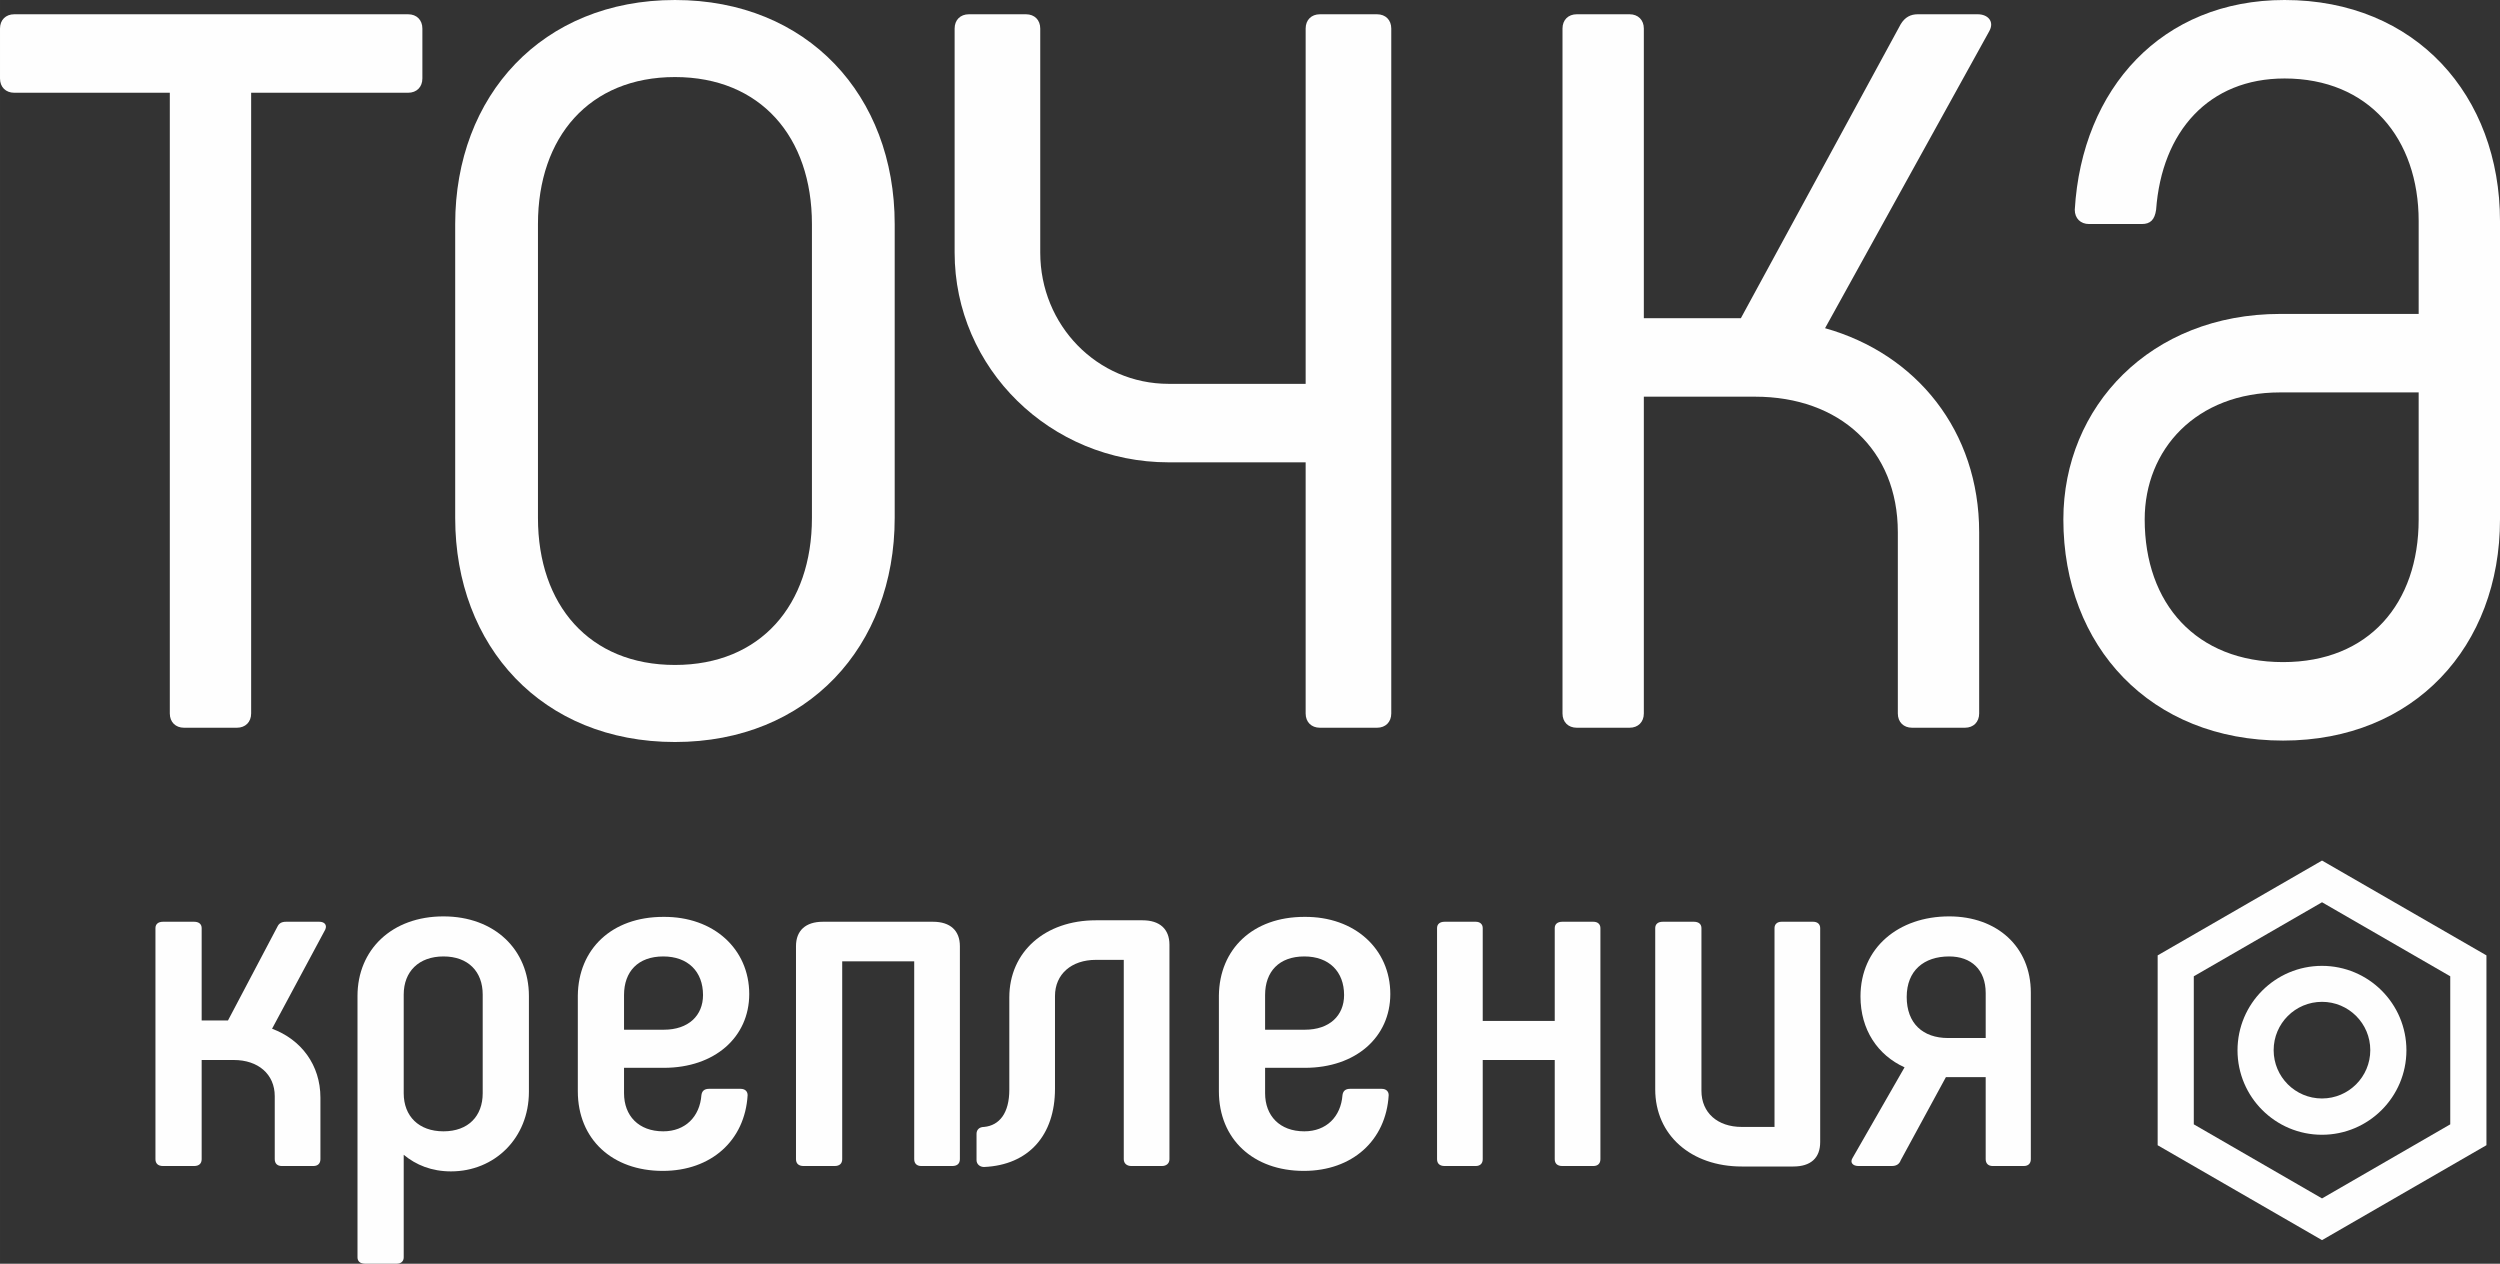
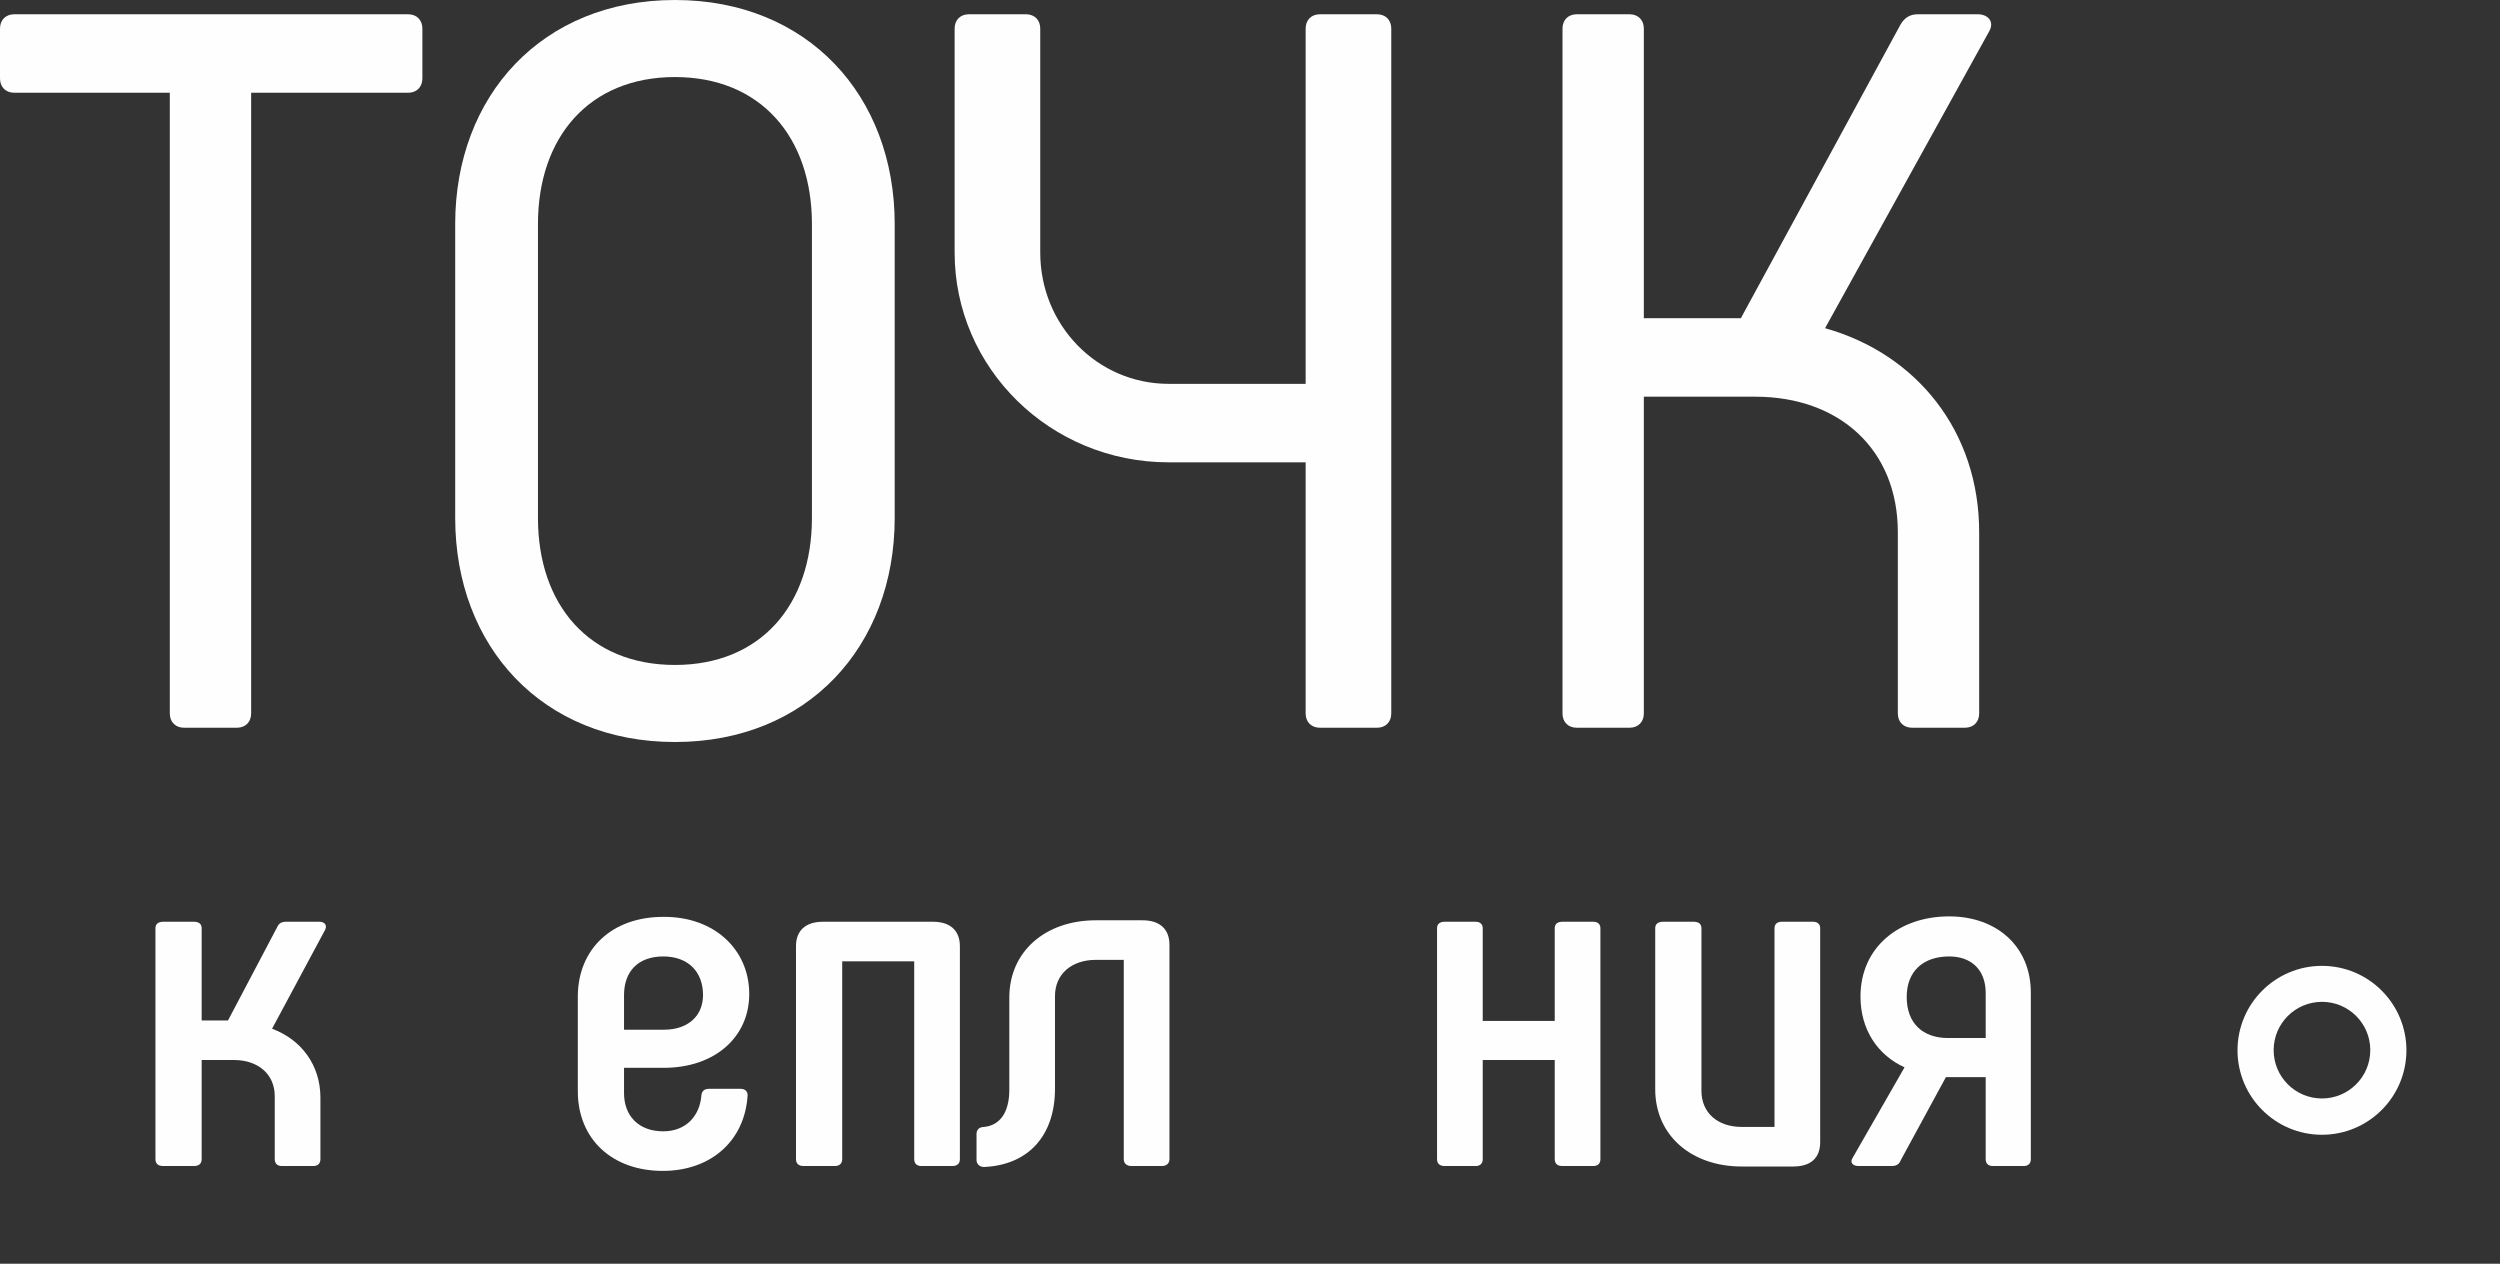
<svg xmlns="http://www.w3.org/2000/svg" xml:space="preserve" width="663.295mm" height="335.286mm" version="1.1" shape-rendering="geometricPrecision" text-rendering="geometricPrecision" image-rendering="optimizeQuality" fill-rule="evenodd" clip-rule="evenodd" viewBox="0 0 119706.31 60509.9">
  <rect x="0" y="0" width="119706.31" height="60509.9" fill="#333333" stroke="none" />
  <g id="Слой_x0020_1">
    <g id="_1328299334064">
      <path fill="#FEFEFE" fill-rule="nonzero" d="M8814 34846.01l2528.04 0c409.96,0 683.25,-273.31 683.25,-683.25l0 -29721.61 7515.81 0c409.96,0 683.27,-273.31 683.27,-683.25l0 -2391.4c0,-409.94 -273.31,-683.25 -683.27,-683.25l-18857.84 0c-409.94,0 -683.25,273.31 -683.25,683.25l0 2391.4c0,409.94 273.31,683.25 683.25,683.25l7447.48 0 0 29721.61c0,409.94 273.31,683.25 683.27,683.25z" />
      <path id="_1" fill="#FEFEFE" fill-rule="nonzero" d="M32317.97 35529.26c6354.27,0 10522.13,-4577.81 10522.13,-10727.09l0 -14075.07c0,-6149.29 -4167.86,-10727.09 -10522.13,-10727.09 -6354.29,0 -10522.13,4577.81 -10522.13,10727.09l0 14075.07c0,6149.29 4167.85,10727.09 10522.13,10727.09zm0 -3689.58c-4099.54,0 -6559.25,-2869.67 -6559.25,-7037.52l0 -14075.07c0,-4167.85 2459.71,-7037.52 6559.25,-7037.52 4099.52,0 6559.25,2869.67 6559.25,7037.52l0 14075.07c0,4167.85 -2459.73,7037.52 -6559.25,7037.52z" />
-       <path id="_2" fill="#FEFEFE" fill-rule="nonzero" d="M109320.84 35460.93c6285.96,0 10385.48,-4509.48 10385.48,-10590.46l0 -14280.02c0,-6012.65 -4031.19,-10590.46 -10317.15,-10590.46 -5876,0 -9702.23,4236.17 -10043.84,10043.84 0,409.96 273.29,683.25 683.25,683.25l2528.04 0c409.96,0 614.94,-204.96 683.27,-683.25 273.29,-3757.9 2528.04,-6285.94 6149.29,-6285.94 4031.21,0 6422.59,2869.67 6422.59,6832.56l0 4441.15 -6627.58 0c-6217.61,0 -10385.48,4441.15 -10385.48,9838.86 0,6080.98 4167.86,10590.46 10522.13,10590.46zm0 -3757.9c-4167.85,0 -6627.58,-2801.35 -6627.58,-6832.56 0,-3347.94 2459.73,-6080.96 6490.92,-6080.96l6627.58 0 0 6080.96c0,4031.21 -2391.38,6832.56 -6490.92,6832.56z" />
      <path id="_3" fill="#FEFEFE" fill-rule="nonzero" d="M63201.12 34846.01l2733.02 0c409.96,0 683.25,-273.31 683.25,-683.25l0 -32796.26c0,-409.94 -273.29,-683.25 -683.25,-683.25l-2733.02 0c-409.96,0 -683.25,273.31 -683.25,683.25l0 17013.05 -6559.25 0c-3416.29,0 -6149.31,-2801.35 -6149.31,-6285.94l0 -10727.11c0,-409.94 -273.31,-683.25 -683.25,-683.25l-2733.02 0c-409.96,0 -683.27,273.31 -683.27,683.25l0 10727.11c0,5534.36 4577.82,10043.84 10248.84,10043.84l6559.25 0 0 12025.3c0,409.94 273.29,683.25 683.25,683.25z" />
      <path id="_4" fill="#FEFEFE" fill-rule="nonzero" d="M87388.34 15714.86l7857.44 -14211.71c273.31,-478.27 -68.33,-819.9 -546.61,-819.9l-2869.67 0c-341.62,0 -614.92,136.65 -819.9,478.27l-7652.46 14075.07 -4646.13 0 0 -13870.09c0,-409.94 -273.29,-683.25 -683.25,-683.25l-2528.04 0c-409.96,0 -683.27,273.31 -683.27,683.25l0 32796.26c0,409.94 273.31,683.25 683.27,683.25l2528.04 0c409.96,0 683.25,-273.31 683.25,-683.25l0 -15168.27 5329.4 0c4031.19,0 6832.54,2528.04 6832.54,6490.92l0 8677.34c0,409.94 273.31,683.25 683.27,683.25l2528.04 0c409.96,0 683.25,-273.31 683.25,-683.25l0 -8677.34c0,-4851.11 -3006.31,-8540.69 -7379.15,-9770.55z" />
      <path fill="#FEFEFE" fill-rule="nonzero" d="M13026.87 49258.85l2547.29 -4748.37c102.91,-233.91 -51.47,-374.25 -283.03,-374.25l-1595.27 0c-205.85,0 -334.49,70.17 -411.69,233.91l-2367.17 4491.05 -1260.76 0 0 -4420.89c0,-187.13 -128.66,-304.08 -360.22,-304.08l-1492.34 0c-231.56,0 -360.22,116.95 -360.22,304.08l0 11063.93c0,210.52 128.66,327.47 360.22,327.47l1492.34 0c231.56,0 360.22,-116.95 360.22,-327.47l0 -4748.37 1543.8 0c1157.86,0 1955.49,678.34 1955.49,1730.93l0 3017.44c0,210.52 128.64,327.47 334.49,327.47l1518.08 0c205.85,0 334.49,-116.95 334.49,-327.47l0 -2947.28c0,-1567.19 -926.27,-2783.51 -2315.71,-3298.11z" />
-       <path id="_1_4" fill="#FEFEFE" fill-rule="nonzero" d="M21234.77 43878.94c-2470.09,0 -4116.81,1590.57 -4116.81,3812.71l0 12514.17c0,187.13 128.64,304.08 360.22,304.08l1518.08 0c205.81,0 334.49,-116.95 334.49,-304.08l0 -4912.1c591.79,491.21 1337.95,795.29 2264.22,795.29 2084.15,0 3730.87,-1590.59 3730.87,-3812.73l0 -4584.63c0,-2222.14 -1646.72,-3812.71 -4091.07,-3812.71zm1878.28 8467.53c0,1099.37 -694.69,1824.48 -1878.28,1824.48 -1183.57,0 -1904.02,-725.12 -1904.02,-1824.48l0 -4724.98c0,-1099.38 720.45,-1824.5 1904.02,-1824.5 1183.59,0 1878.28,725.12 1878.28,1824.5l0 4724.98z" />
      <path id="_2_5" fill="#FEFEFE" fill-rule="nonzero" d="M31732.63 56065.62c2315.71,0 3936.71,-1450.24 4065.36,-3625.6 0,-187.13 -128.64,-304.08 -334.49,-304.08l-1518.08 0c-205.83,0 -334.49,93.56 -360.22,304.08 -77.17,1029.2 -771.9,1730.93 -1826.83,1730.93 -1183.57,0 -1878.28,-748.51 -1878.28,-1824.48l0 -1216.33 1904.02 0c2444.35,0 4091.09,-1473.65 4091.09,-3532.04 0,-2151.97 -1698.21,-3719.16 -4116.83,-3695.77 -2470.07,0 -4065.34,1543.8 -4091.07,3765.93l0 4584.63c0,2292.32 1646.72,3812.73 4065.34,3812.73zm-1852.55 -6759.99l0 -1660.76c0,-1122.77 668.97,-1847.89 1878.28,-1847.89 1183.59,0 1904.02,725.12 1904.02,1847.89 0,982.42 -694.69,1660.76 -1878.28,1660.76l-1904.02 0z" />
      <path id="_3_6" fill="#FEFEFE" fill-rule="nonzero" d="M44674.86 44136.24l-5274.66 0c-823.35,0 -1286.5,421.02 -1286.5,1169.53l0 10198.47c0,210.52 128.66,327.47 360.22,327.47l1492.34 0c231.56,0 360.22,-116.95 360.22,-327.47l0 -9473.35 3447.83 0 0 9473.35c0,210.52 128.64,327.47 334.49,327.47l1492.34 0c231.56,0 360.22,-116.95 360.22,-327.47l0 -10198.47c0,-748.51 -463.15,-1169.53 -1286.51,-1169.53z" />
      <path id="_4_7" fill="#FEFEFE" fill-rule="nonzero" d="M93330.41 43878.94c-2418.62,0 -4245.45,1497.02 -4245.45,3836.1 0,1590.59 823.35,2806.92 2109.87,3391.69l-2495.82 4350.72c-128.66,210.52 25.74,374.26 283.03,374.26l1595.27 0c205.83,0 360.2,-70.17 437.39,-280.69l2161.32 -3976.47 1904.06 0 0 3929.69c0,210.52 128.64,327.47 334.49,327.47l1492.34 0c205.83,0 334.49,-116.95 334.49,-327.47l0 -7976.32c0,-2198.75 -1621,-3648.99 -3910.98,-3648.99zm1749.66 5824.35l-1801.11 0c-1209.33,0 -1981.23,-701.73 -1981.23,-1964.86 0,-1263.11 823.35,-1941.45 2032.68,-1941.45 1054.93,0 1749.66,631.56 1749.66,1754.34l0 2151.97z" />
      <path id="_5" fill="#FEFEFE" fill-rule="nonzero" d="M47119.23 55878.49c2135.6,-93.56 3396.36,-1520.41 3396.36,-3742.54l0 -4444.29c0,-1052.59 797.62,-1730.93 1955.49,-1730.93l1337.97 0 0 9543.52c0,210.52 154.36,327.47 360.2,327.47l1466.63 0c205.83,0 360.2,-116.95 360.2,-327.47l0 -10268.64c0,-748.51 -463.15,-1169.55 -1286.5,-1169.55l-2238.51 0c-2418.62,0 -4142.54,1497.02 -4142.54,3695.78l0 4420.89c0,1099.37 -463.15,1707.54 -1209.31,1777.71 -231.56,0 -360.22,140.35 -360.22,327.49l0 1263.11c0,187.13 154.38,327.47 360.22,327.47z" />
-       <path id="_6" fill="#FEFEFE" fill-rule="nonzero" d="M62428.61 56065.62c2315.71,0 3936.7,-1450.24 4065.34,-3625.6 0,-187.13 -128.64,-304.08 -334.49,-304.08l-1518.08 0c-205.83,0 -334.49,93.56 -360.2,304.08 -77.19,1029.2 -771.92,1730.93 -1826.85,1730.93 -1183.57,0 -1878.28,-748.51 -1878.28,-1824.48l0 -1216.33 1904.02 0c2444.35,0 4091.09,-1473.65 4091.09,-3532.04 0,-2151.97 -1698.19,-3719.16 -4116.83,-3695.77 -2470.07,0 -4065.34,1543.8 -4091.05,3765.93l0 4584.63c0,2292.32 1646.72,3812.73 4065.34,3812.73zm-1852.57 -6759.99l0 -1660.76c0,-1122.77 668.99,-1847.89 1878.28,-1847.89 1183.61,0 1904.04,725.12 1904.04,1847.89 0,982.42 -694.71,1660.76 -1878.3,1660.76l-1904.02 0z" />
      <path id="_7" fill="#FEFEFE" fill-rule="nonzero" d="M74444.56 44440.32l0 4444.28 -3447.83 0 0 -4444.28c0,-187.13 -128.66,-304.08 -334.51,-304.08l-1492.33 0c-231.58,0 -360.24,116.95 -360.24,304.08l0 11063.93c0,210.52 128.66,327.47 360.24,327.47l1492.33 0c205.85,0 334.51,-116.95 334.51,-327.47l0 -4748.37 3447.83 0 0 4748.37c0,210.52 128.64,327.47 360.2,327.47l1492.36 0c205.81,0 334.47,-116.95 334.47,-327.47l0 -11063.93c0,-187.13 -128.66,-304.08 -334.47,-304.08l-1492.36 0c-231.56,0 -360.2,116.95 -360.2,304.08z" />
      <path id="_8" fill="#FEFEFE" fill-rule="nonzero" d="M83398.6 55855.1l2470.07 0c823.39,0 1286.51,-397.65 1286.51,-1169.55l0 -10245.23c0,-187.13 -128.64,-304.08 -334.49,-304.08l-1518.08 0c-205.83,0 -334.49,116.95 -334.49,304.08l0 9520.11 -1569.53 0c-1157.86,0 -1929.75,-678.34 -1929.75,-1730.93l0 -7789.19c0,-187.13 -128.66,-304.08 -360.2,-304.08l-1492.36 0c-231.56,0 -360.2,116.95 -360.2,304.08l0 7719.02c0,2198.75 1723.89,3695.77 4142.53,3695.77z" />
      <g>
-         <path fill="#FEFEFE" fill-rule="nonzero" d="M111184.43 59380.64l-7870.15 -4543.12 -0.11 -9091.27 7870.25 -4540.68 7872.67 4540.68 0 9088.75 -7872.67 4545.65zm-6139.98 -5544.24l6139.98 3547.06 6139.98 -3547.06 -0.09 -7089.13 -6139.88 -3544.53 -6139.98 3544.53 0 7089.13z" />
        <path fill="#FEFEFE" fill-rule="nonzero" d="M111184.43 54335.67c-0.56,-0.11 -2.06,-0.11 -2.53,-0.11 -2232.97,0 -4043.86,-1810.88 -4043.86,-4043.86 0,-2232.97 1810.9,-4043.86 4043.86,-4043.86 2232.98,0 4043.88,1810.9 4043.88,4043.86 -1.03,2231.29 -1809.96,4041.35 -4041.35,4043.77l0 0.2zm0 -6364.84c-0.56,-0.2 -1.97,-0.2 -2.53,-0.2 -1277.55,0 -2313.58,1036.06 -2313.58,2313.6 0,1277.55 1036.04,2313.6 2313.58,2313.6 1277.55,0 2313.6,-1036.06 2313.6,-2313.6 0,-0.56 0,-1.97 0,-2.53 0.09,-1276.14 -1034.83,-2311.07 -2311.07,-2311.07l0 0.2z" />
      </g>
    </g>
  </g>
</svg>